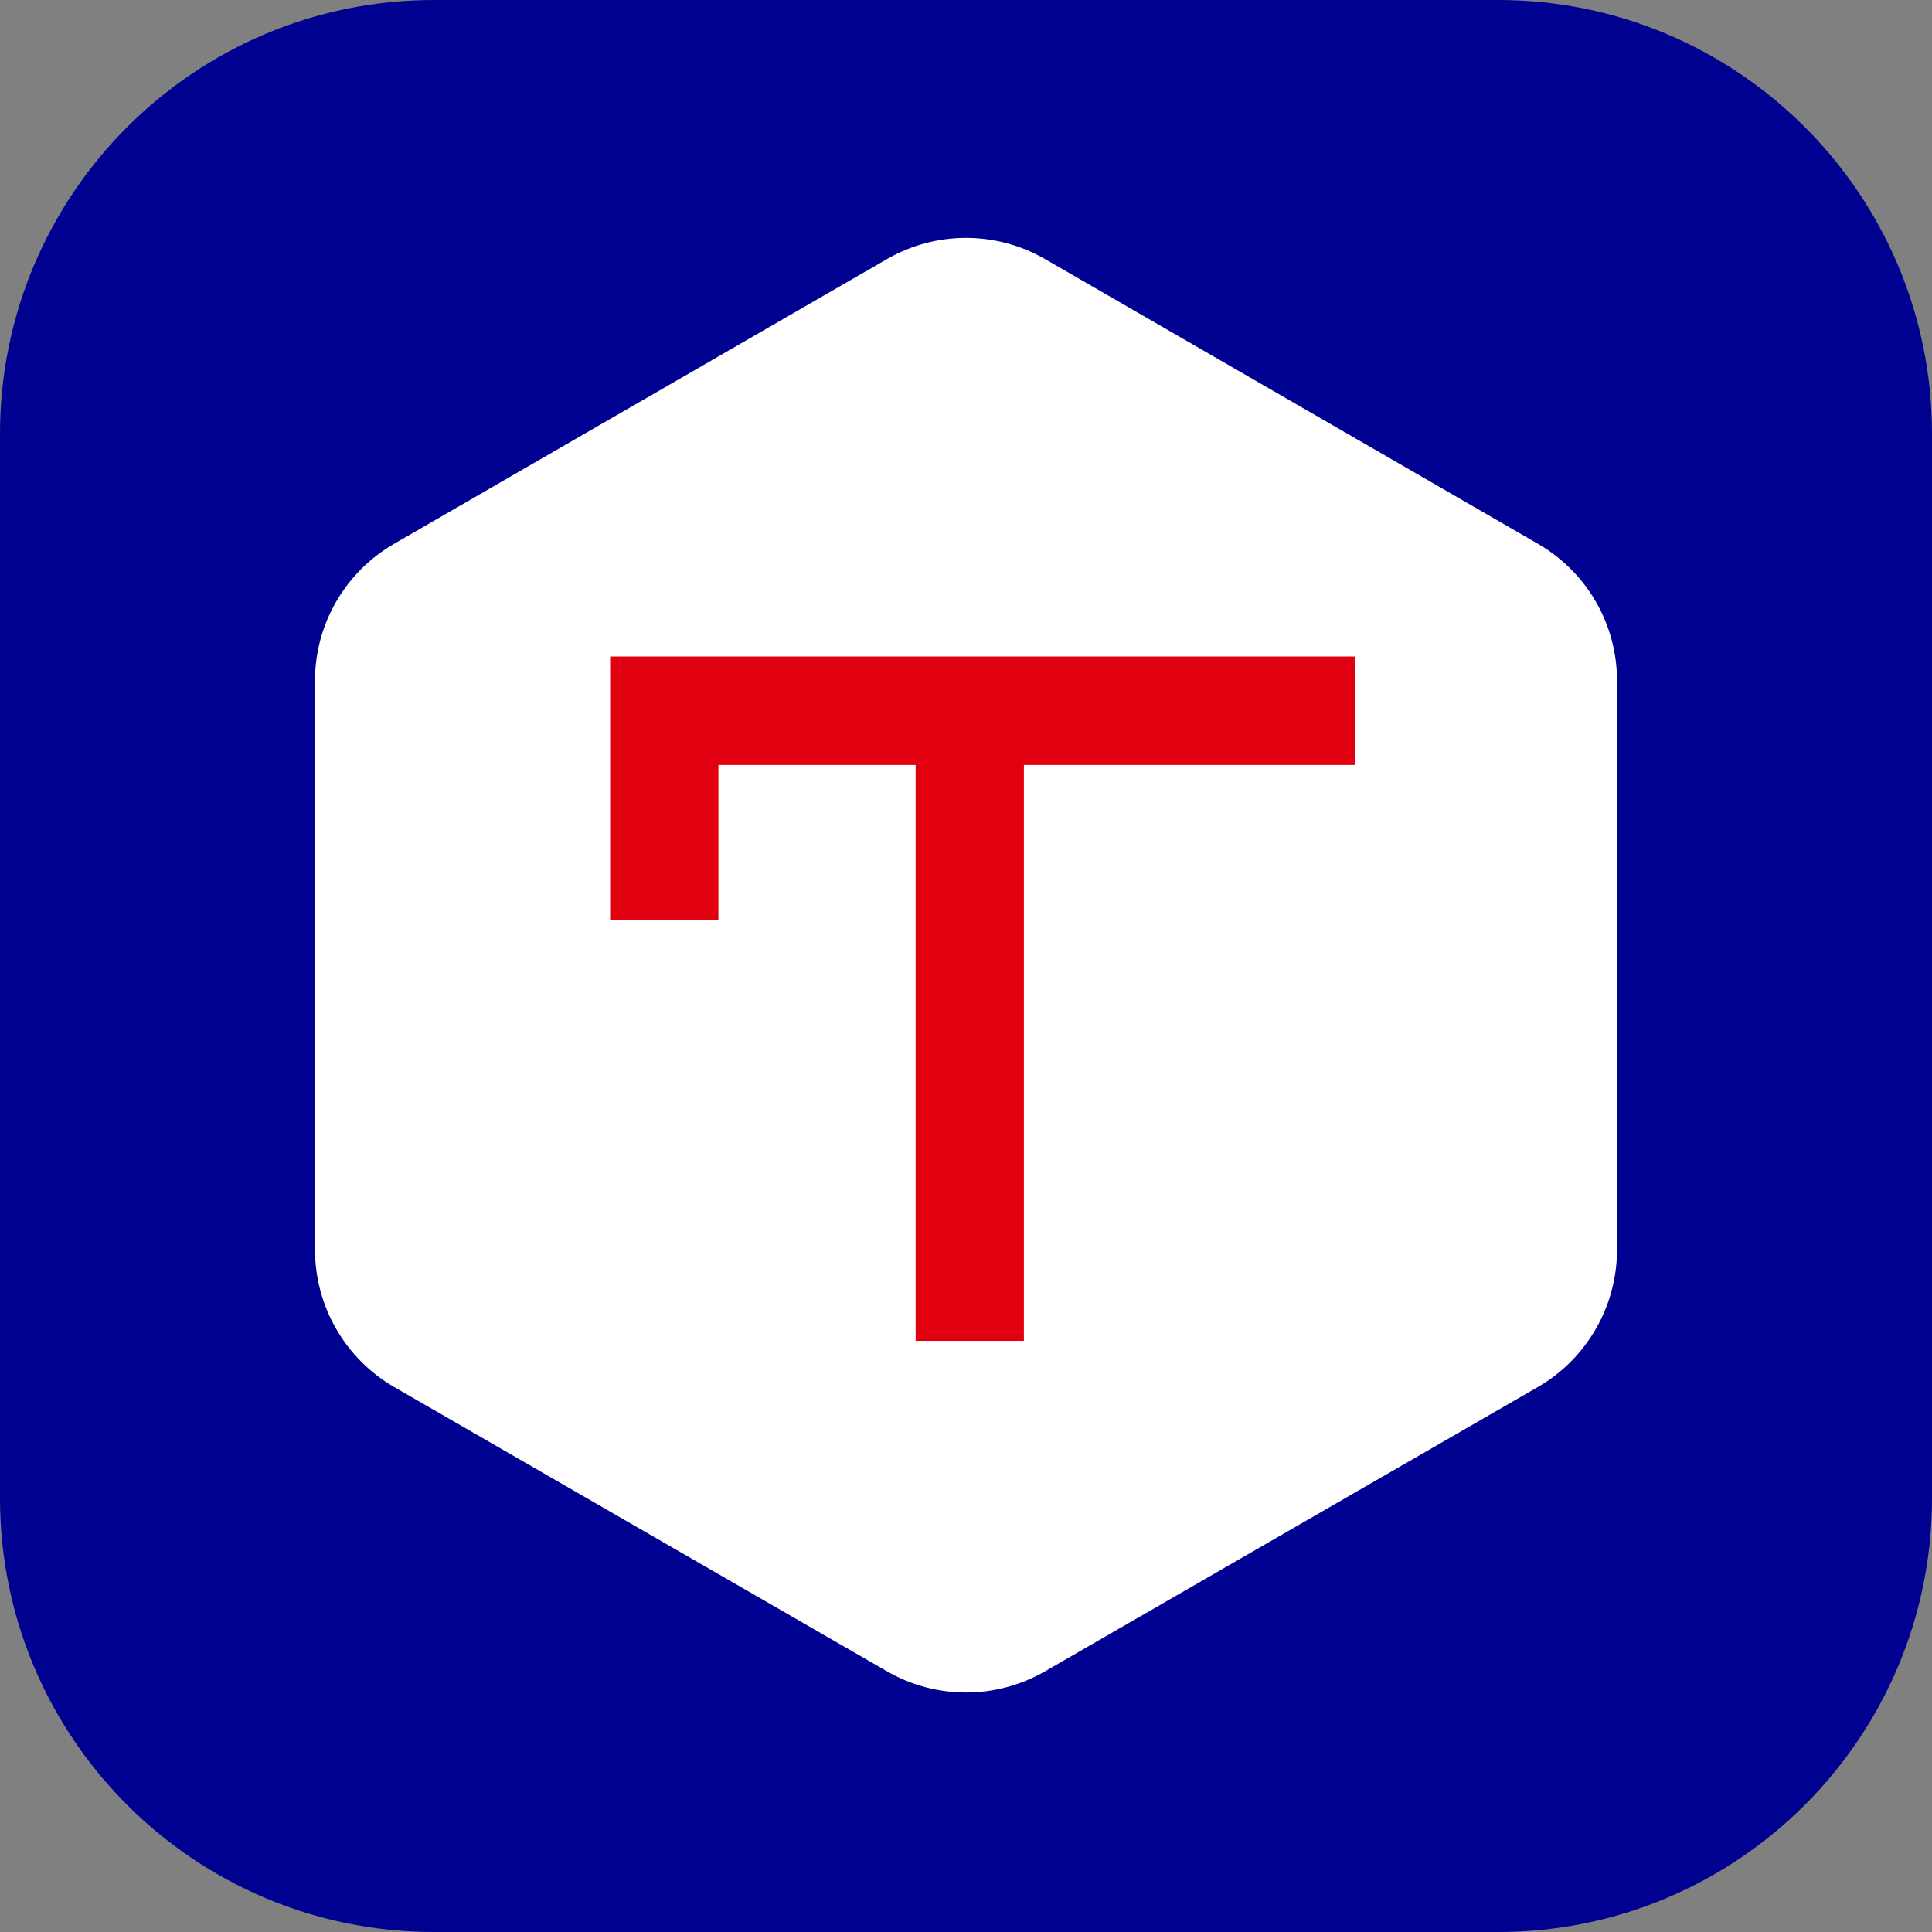
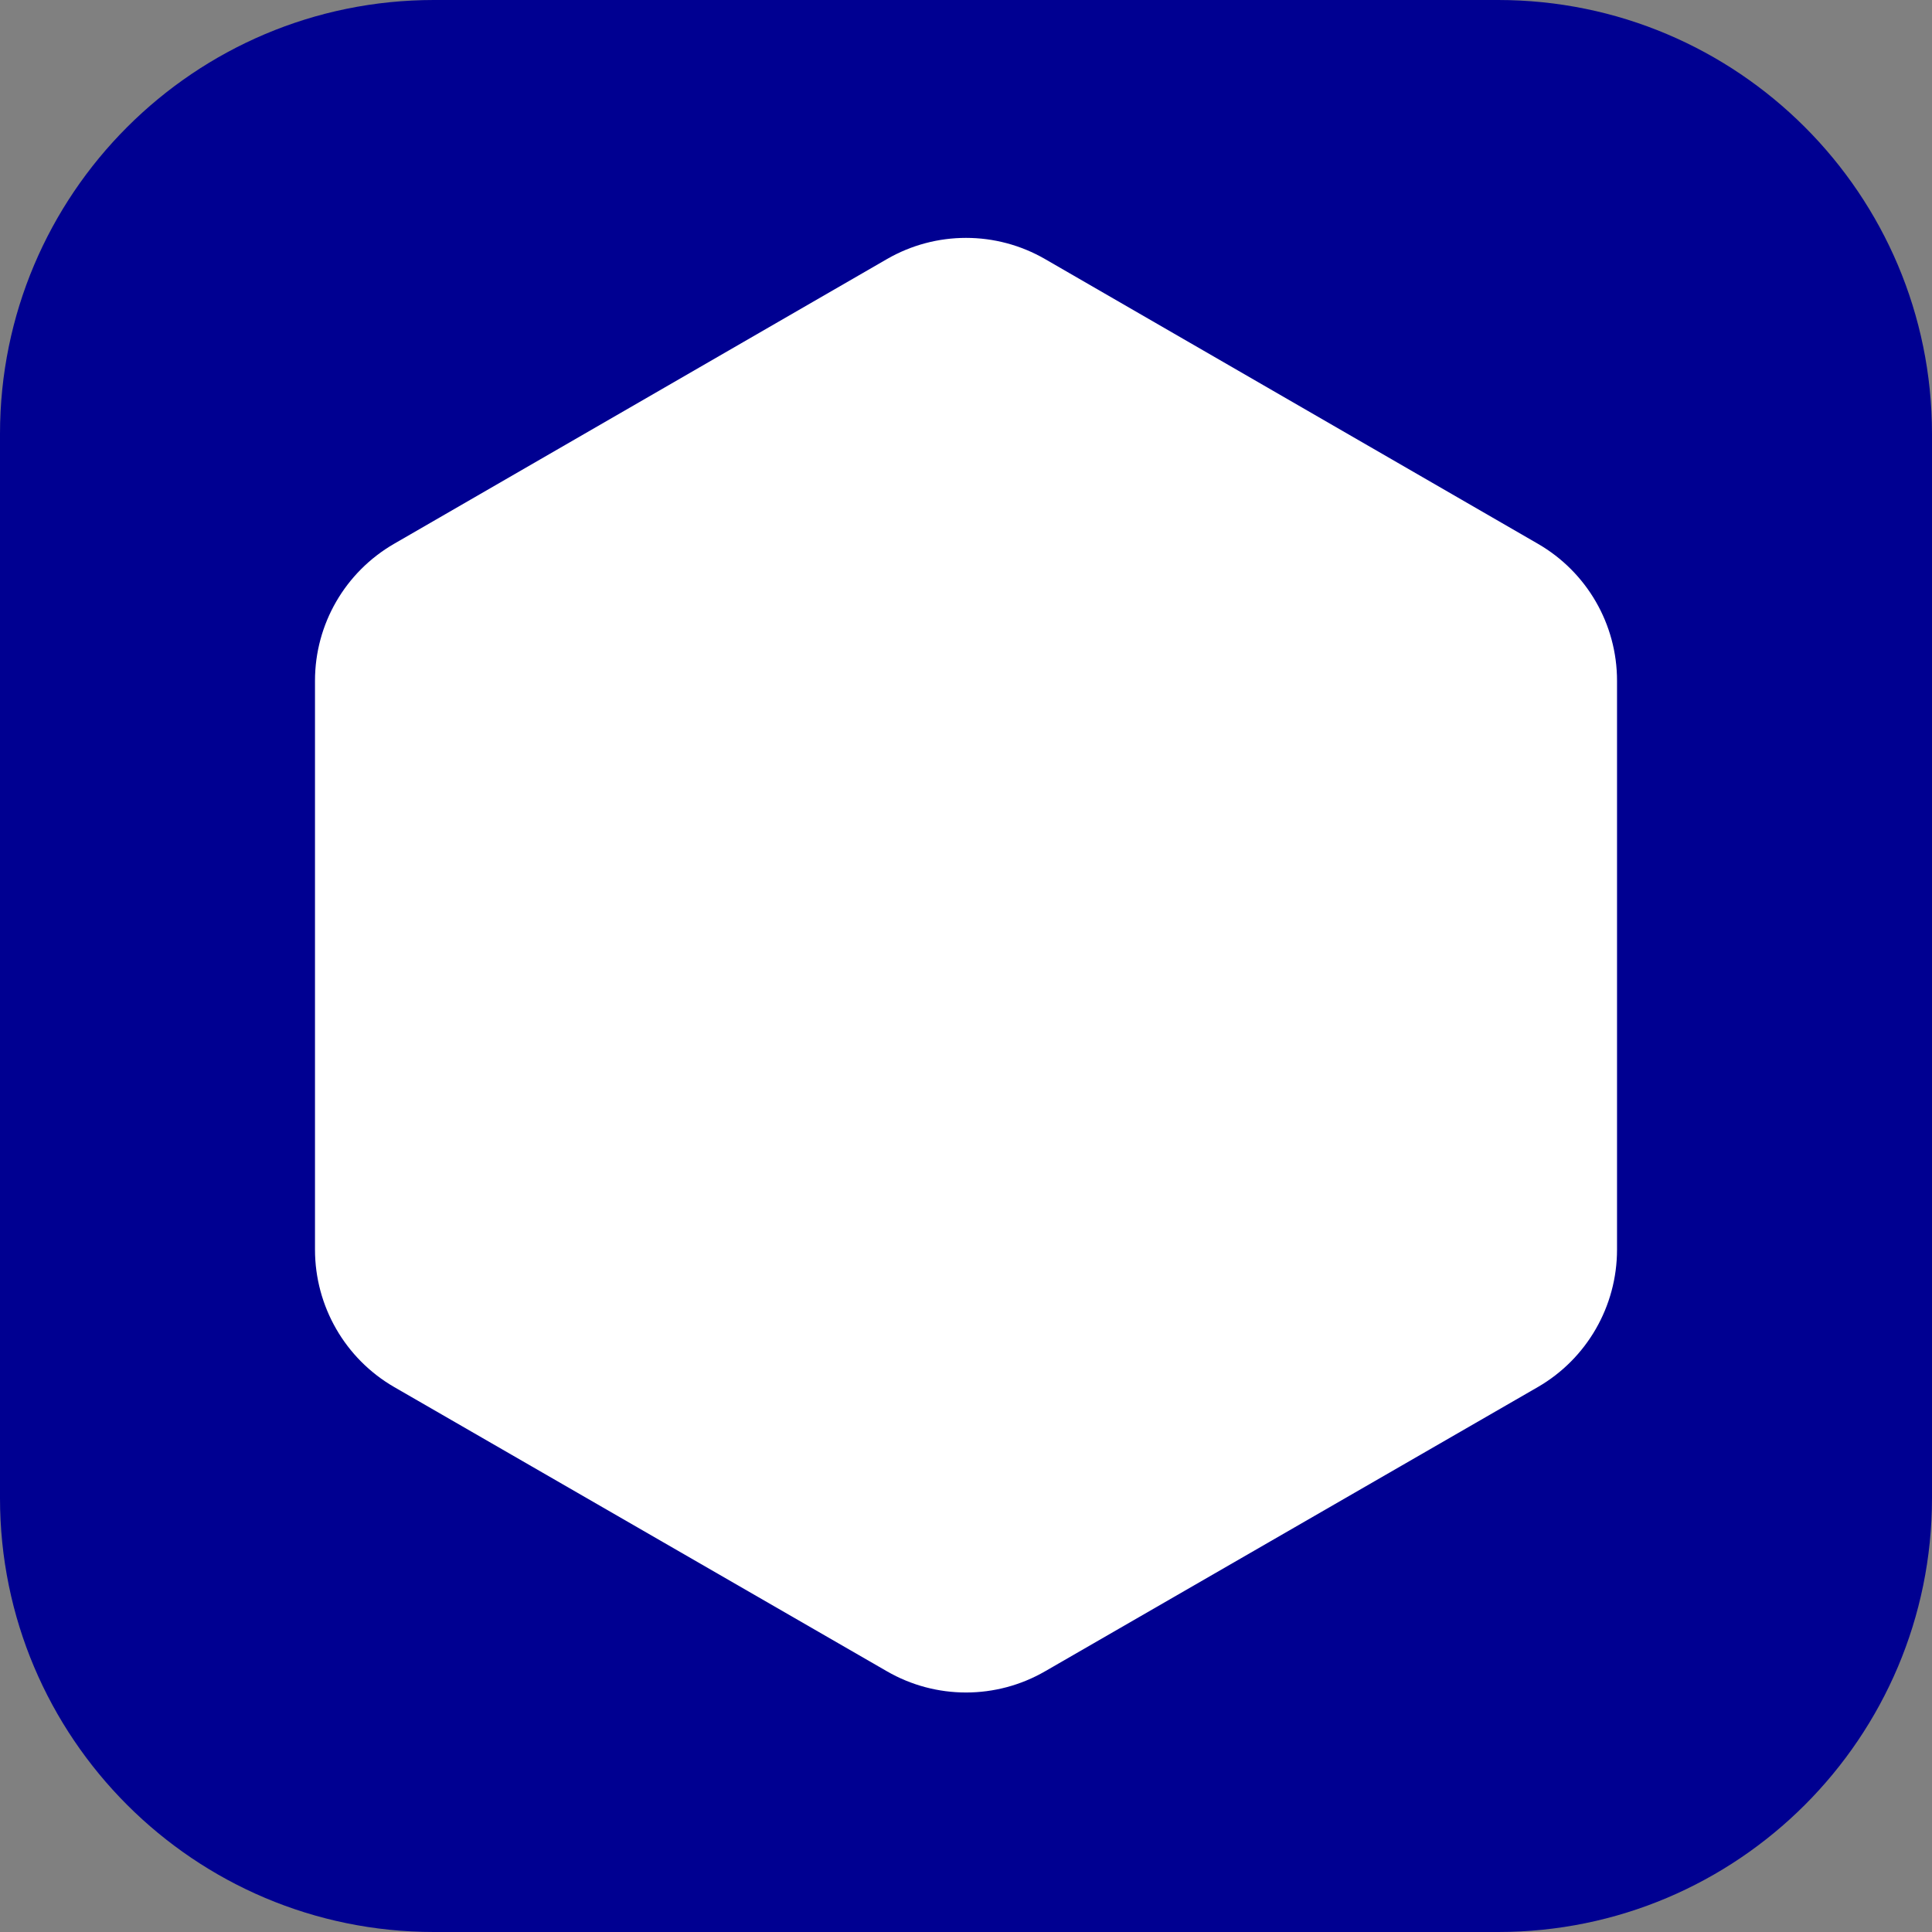
<svg xmlns="http://www.w3.org/2000/svg" width="48" height="48" viewBox="0 0 520 520" fill="none">
  <rect x="0" y="0" width="520" height="520" fill="#808080" stroke="none" />
  <path d="M403.203 0H116.797C52.305 0 0 52.305 0 116.797v286.406C0 467.695 52.305 520 116.797 520h286.406C467.695 520 520 467.695 520 403.203V116.797C520 52.305 467.695 0 403.203 0Z" fill="#000091" />
  <path fill-rule="evenodd" clip-rule="evenodd" d="M238.708 69.74c13.173-7.617 29.417-7.617 42.59 0L413.93 146.36c13.173 7.617 21.295 21.622 21.295 36.857v153.131c0 15.234-8.122 29.349-21.295 36.966l-132.632 76.511c-13.173 7.617-29.417 7.617-42.59 0l-132.632-76.511c-13.173-7.617-21.296-21.732-21.296-36.966V183.217c0-15.235 8.122-29.24 21.296-36.857l132.632-76.621Z" fill="#fff" />
-   <path fill-rule="evenodd" clip-rule="evenodd" d="M246.442 205.892h-53.081v41.68h-29.142V176.7h200.562v29.192h-89.197v155.005h-29.142V205.892Z" fill="#E1000F" />
</svg>